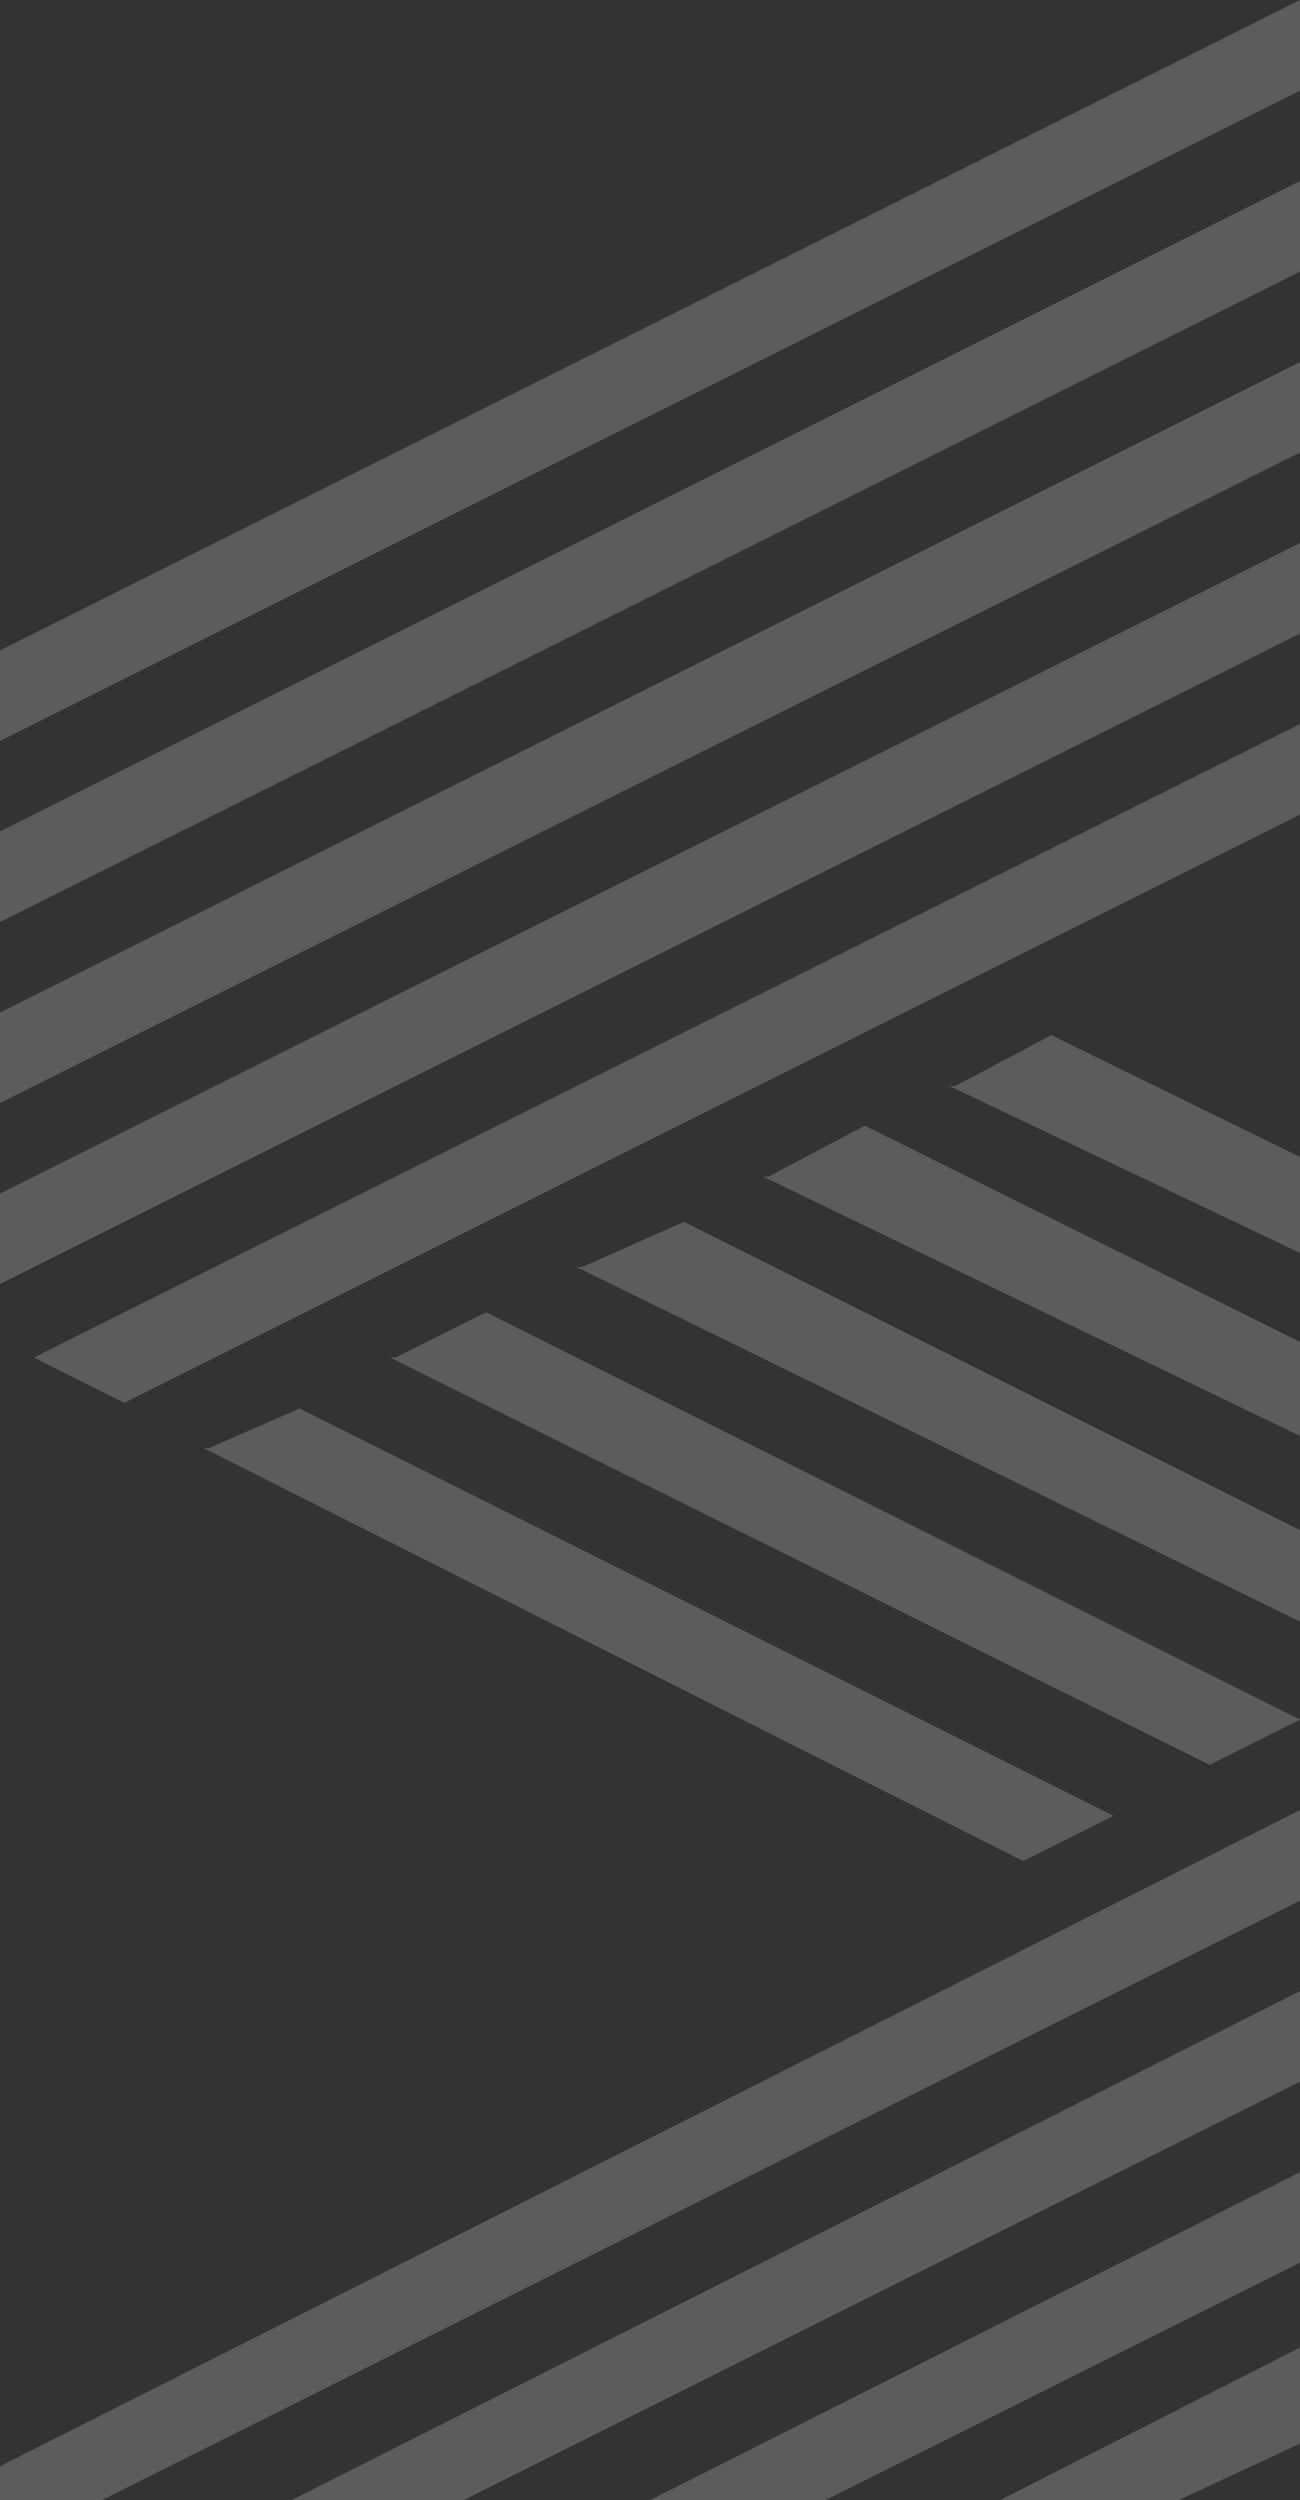
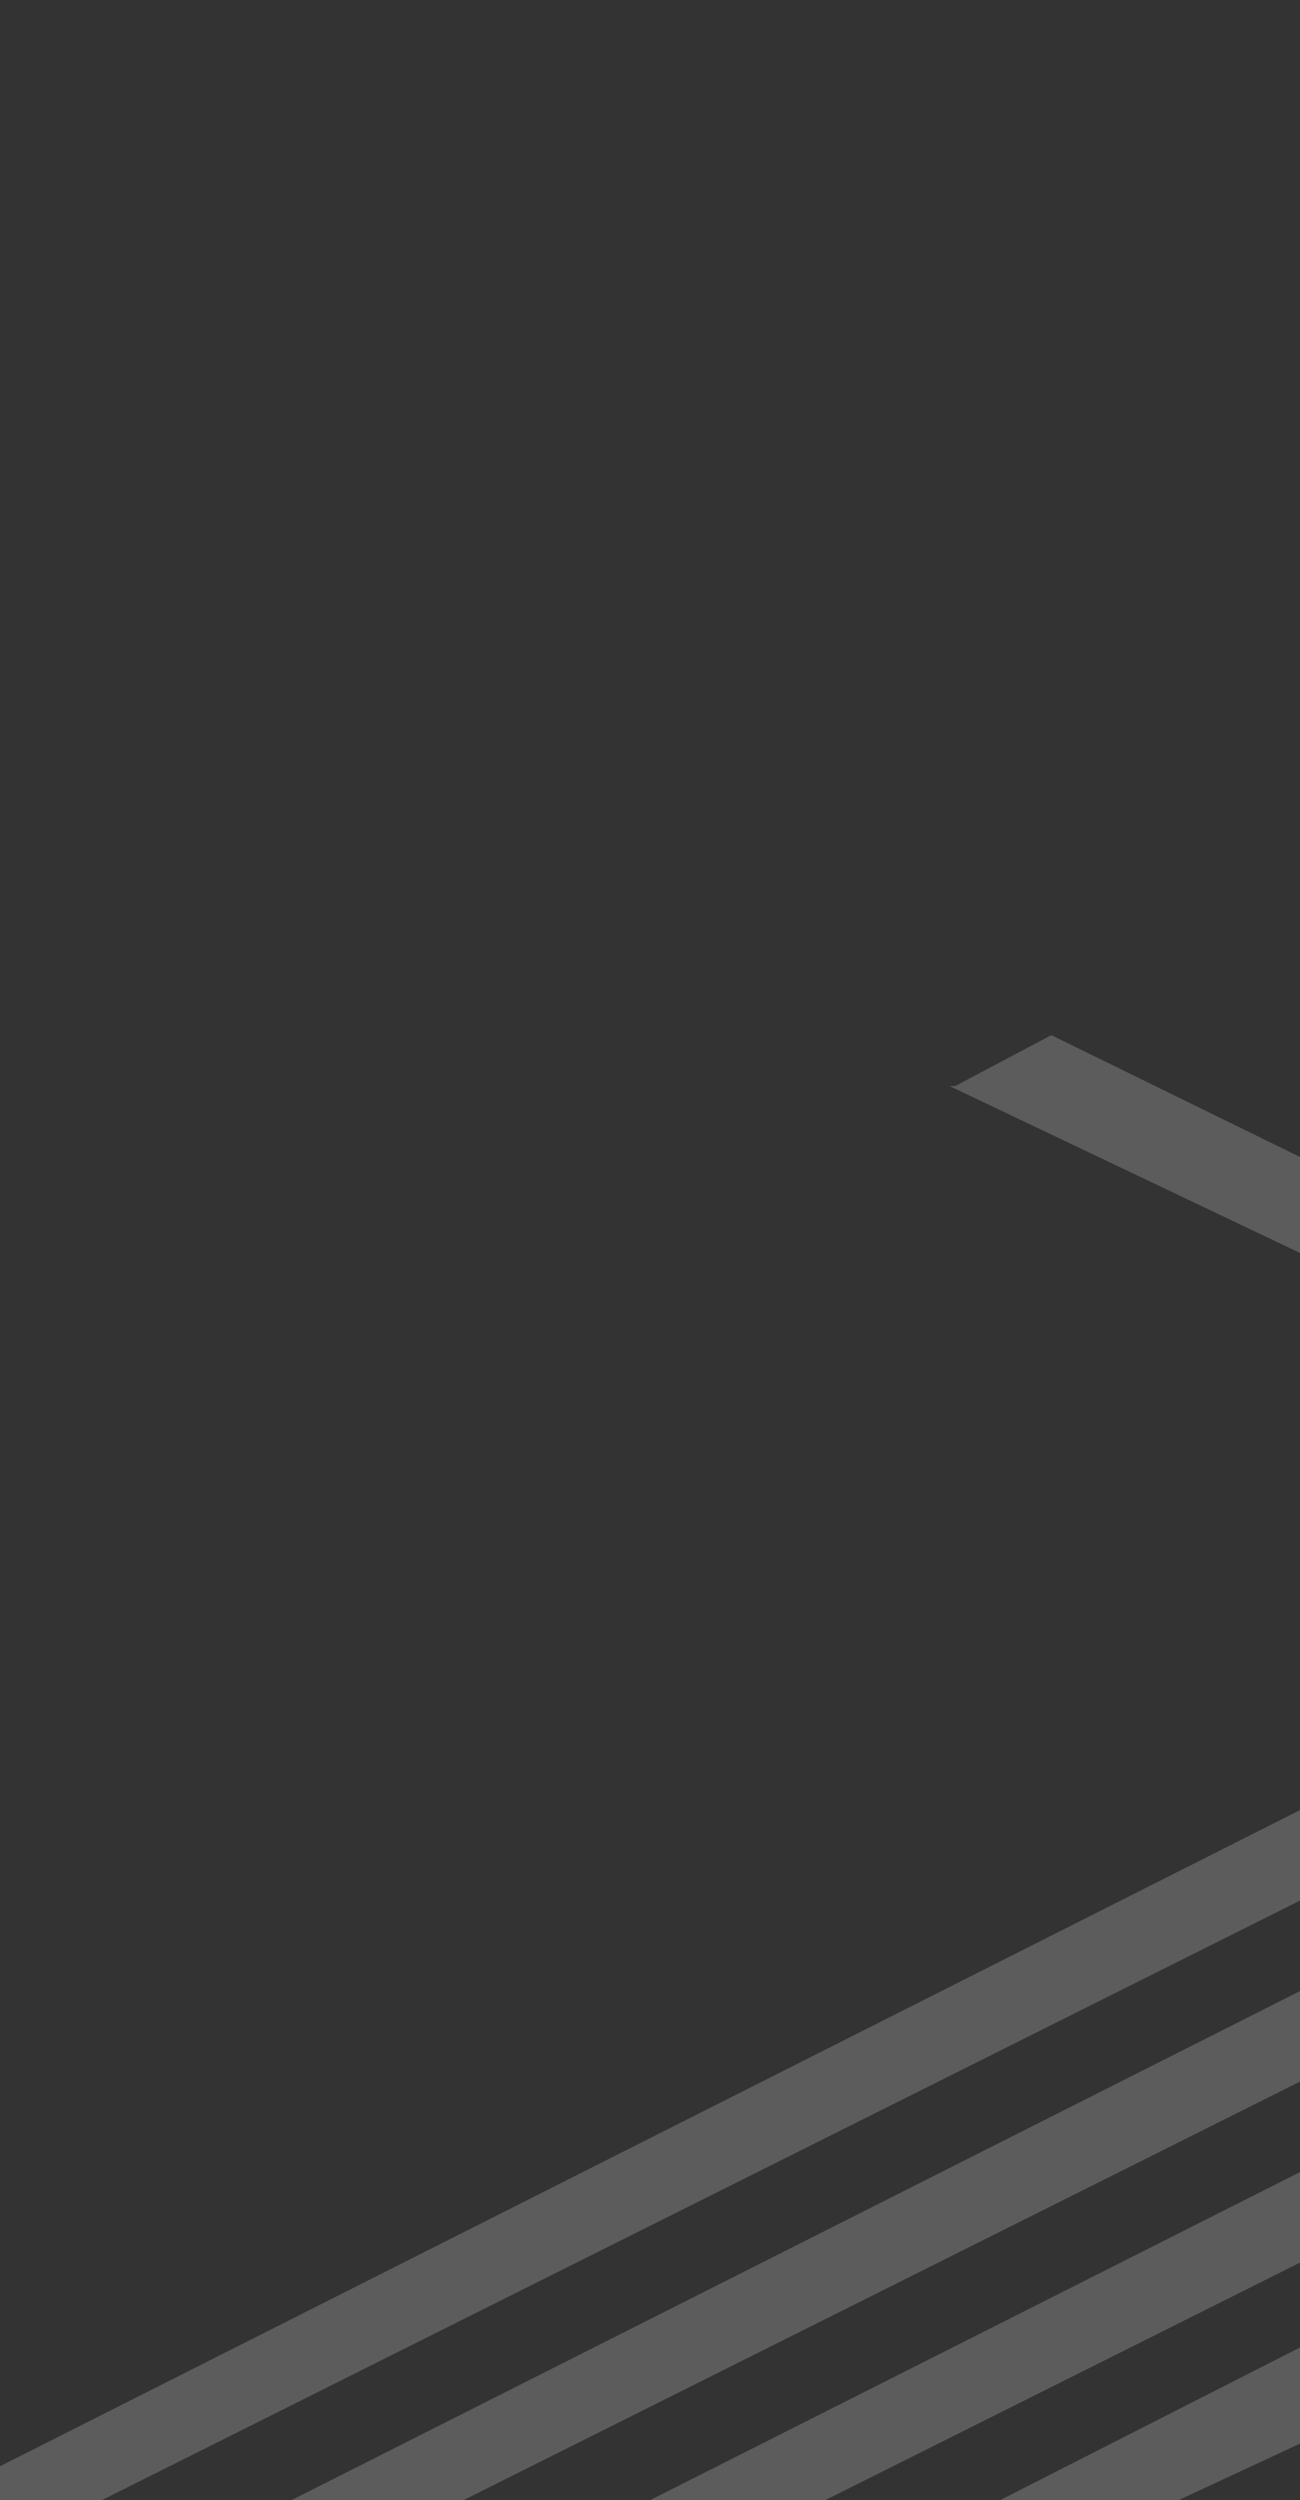
<svg xmlns="http://www.w3.org/2000/svg" width="230" height="442" fill="none">
  <rect width="100%" height="100%" fill="#333333" stroke="none" />
-   <path d="M230 0v16L0 131v-16L230 0zm0 32v16L0 163v-16L230 32zm0 32v16L0 195v-16L230 64zm0 32v16L0 227v-16L230 96zm0 32v16L22 248l-16-8 224-112zM36 256l145 73 16-8-144-72-16 7H21z" fill="#fff" fill-opacity=".2" />
-   <path d="M69 240l145 72 16-8-144-72-16 8H21z" fill="#fff" fill-opacity=".2" />
-   <path d="M102 224l145 71 16-8-142-71-18 8H21z" fill="#fff" fill-opacity=".2" />
-   <path d="M135 208l145 70 16-8-143-71-17 9H21z" fill="#fff" fill-opacity=".2" />
  <path d="M168 192l145 69 16-8-143-70-17 9H21zm62 128v16L0 451v-15l230-116zm0 32v16L0 483v-15l230-116zm0 32v16L0 515v-15l230-116zm0 31v17L0 539v-7l230-117z" fill="#fff" fill-opacity=".2" />
</svg>